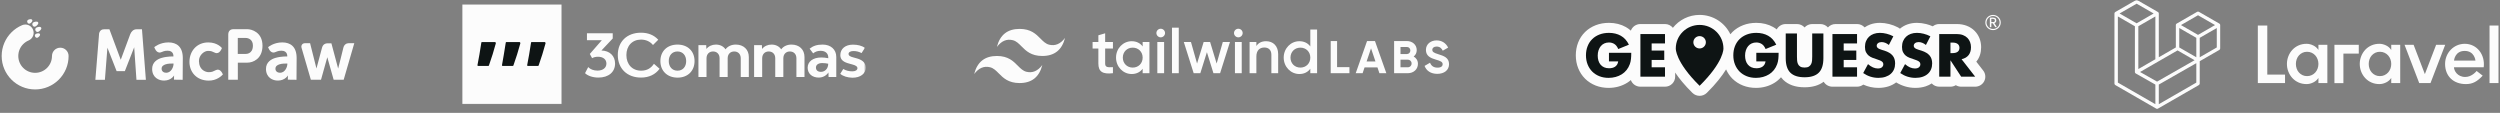
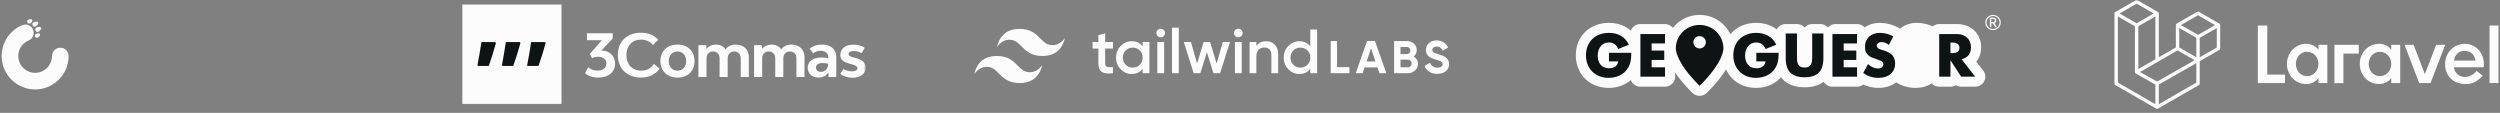
<svg xmlns="http://www.w3.org/2000/svg" viewBox="0 0 1174 53" fill="none">
  <rect x="0" y="0" width="1174" height="53" fill="#808080" stroke="none" />
  <g clip-path="url(#clip0_660_9963)">
    <mask id="mask0_660_9963" style="mask-type:luminance" maskUnits="userSpaceOnUse" x="0" y="0" width="1174" height="53">
      <path d="M1174 0H0V53H1174V0Z" fill="white" />
    </mask>
    <g mask="url(#mask0_660_9963)">
      <path fill-rule="evenodd" clip-rule="evenodd" d="M1064.72 12V35.046H1073.05V39.022H1060.28V12H1064.72ZM1088.73 23.465V21.033H1092.93V39.023H1088.73V36.59C1088.16 37.491 1087.36 38.199 1086.31 38.713C1085.27 39.228 1084.22 39.485 1083.17 39.485C1081.8 39.485 1080.56 39.235 1079.42 38.733C1078.32 38.252 1077.33 37.549 1076.51 36.667C1075.7 35.79 1075.06 34.769 1074.62 33.657C1074.16 32.501 1073.93 31.269 1073.94 30.027C1073.94 28.767 1074.17 27.563 1074.62 26.417C1075.05 25.297 1075.69 24.269 1076.51 23.387C1077.33 22.506 1078.32 21.803 1079.42 21.322C1080.56 20.82 1081.8 20.57 1083.17 20.57C1084.22 20.57 1085.27 20.827 1086.31 21.342C1087.36 21.857 1088.16 22.564 1088.73 23.465ZM1088.34 32.228C1088.6 31.524 1088.73 30.779 1088.73 30.028C1088.73 29.255 1088.6 28.522 1088.34 27.828C1088.1 27.16 1087.73 26.544 1087.26 26.013C1086.79 25.492 1086.22 25.072 1085.58 24.777C1084.92 24.469 1084.2 24.314 1083.4 24.314C1082.6 24.314 1081.88 24.469 1081.24 24.777C1080.61 25.076 1080.04 25.496 1079.58 26.013C1079.11 26.541 1078.75 27.158 1078.52 27.827C1078.27 28.534 1078.15 29.278 1078.15 30.027C1078.15 30.799 1078.27 31.533 1078.52 32.227C1078.76 32.923 1079.11 33.527 1079.58 34.042C1080.04 34.559 1080.61 34.98 1081.24 35.278C1081.88 35.587 1082.6 35.741 1083.4 35.741C1084.2 35.741 1084.92 35.587 1085.58 35.278C1086.22 34.983 1086.79 34.563 1087.26 34.042C1087.73 33.512 1088.1 32.896 1088.34 32.228ZM1096.25 39.022V21.033H1107.68V25.174H1100.46V39.024H1096.25V39.022ZM1122.93 23.465V21.033H1127.14V39.023H1122.93V36.59C1122.36 37.491 1121.56 38.199 1120.52 38.713C1119.47 39.228 1118.43 39.485 1117.37 39.485C1116.01 39.485 1114.76 39.235 1113.63 38.733C1112.52 38.252 1111.53 37.549 1110.71 36.667C1109.9 35.79 1109.26 34.769 1108.82 33.657C1108.36 32.501 1108.14 31.269 1108.14 30.027C1108.14 28.767 1108.37 27.563 1108.82 26.417C1109.25 25.297 1109.9 24.269 1110.71 23.387C1111.53 22.506 1112.52 21.803 1113.63 21.322C1114.76 20.82 1116.01 20.57 1117.37 20.57C1118.43 20.57 1119.47 20.827 1120.52 21.342C1121.56 21.857 1122.36 22.564 1122.93 23.465ZM1122.54 32.228C1122.8 31.524 1122.93 30.779 1122.93 30.028C1122.93 29.255 1122.8 28.522 1122.54 27.828C1122.3 27.16 1121.94 26.544 1121.46 26.013C1120.99 25.492 1120.42 25.072 1119.78 24.777C1119.13 24.469 1118.4 24.314 1117.6 24.314C1116.8 24.314 1116.08 24.469 1115.44 24.777C1114.81 25.076 1114.25 25.496 1113.78 26.013C1113.31 26.541 1112.95 27.158 1112.72 27.827C1112.47 28.534 1112.35 29.278 1112.35 30.027C1112.35 30.799 1112.47 31.533 1112.72 32.227C1112.96 32.923 1113.32 33.527 1113.78 34.042C1114.25 34.559 1114.81 34.98 1115.44 35.278C1116.08 35.587 1116.8 35.741 1117.6 35.741C1118.4 35.741 1119.13 35.587 1119.78 35.278C1120.42 34.983 1120.99 34.563 1121.46 34.042C1121.94 33.512 1122.3 32.896 1122.54 32.228ZM1144.01 21.033H1148.27L1141.36 39.023H1136.07L1129.17 21.033H1133.43L1138.72 34.809L1144.01 21.033ZM1157.45 20.57C1163.18 20.57 1167.08 25.648 1166.35 31.591H1152.39C1152.39 33.143 1153.96 36.143 1157.68 36.143C1160.88 36.143 1163.02 33.328 1163.02 33.326L1165.87 35.526C1163.32 38.239 1161.24 39.486 1157.98 39.486C1152.16 39.486 1148.21 35.802 1148.21 30.028C1148.21 24.805 1152.29 20.57 1157.45 20.57ZM1152.4 28.464H1162.48C1162.45 28.118 1161.91 23.912 1157.41 23.912C1152.92 23.912 1152.43 28.118 1152.4 28.464ZM1169.09 39.022V12H1173.3V39.022H1169.09Z" fill="#FCFCFC" />
      <path fill-rule="evenodd" clip-rule="evenodd" d="M1042.57 11.564C1042.59 11.632 1042.6 11.702 1042.6 11.773V22.745C1042.6 22.886 1042.56 23.024 1042.49 23.146C1042.42 23.268 1042.32 23.369 1042.2 23.439L1032.99 28.741V39.25C1032.99 39.536 1032.83 39.8 1032.59 39.944L1013.36 51.01C1013.32 51.035 1013.27 51.051 1013.22 51.068C1013.21 51.074 1013.19 51.085 1013.17 51.09C1013.03 51.125 1012.89 51.125 1012.76 51.09C1012.74 51.084 1012.72 51.072 1012.7 51.064C1012.65 51.048 1012.61 51.034 1012.56 51.01L993.353 39.944C993.223 39.874 993.123 39.773 993.053 39.651C992.983 39.529 992.943 39.391 992.943 39.25V6.334C992.943 6.262 992.953 6.192 992.973 6.124C992.983 6.101 992.993 6.08 993.003 6.057C993.013 6.015 993.033 5.972 993.053 5.933C993.073 5.907 993.093 5.886 993.113 5.862C993.133 5.83 993.153 5.797 993.183 5.769C993.203 5.746 993.233 5.729 993.263 5.709C993.283 5.685 993.313 5.659 993.343 5.64L1002.95 0.107C1003.08 0.037 1003.21 0 1003.35 0C1003.49 0 1003.63 0.037 1003.75 0.107L1013.36 5.64H1013.37C1013.4 5.66 1013.43 5.685 1013.45 5.708C1013.48 5.728 1013.51 5.746 1013.53 5.768C1013.56 5.797 1013.58 5.83 1013.6 5.862C1013.62 5.886 1013.64 5.907 1013.66 5.933C1013.68 5.973 1013.69 6.015 1013.71 6.057C1013.72 6.08 1013.73 6.101 1013.74 6.125C1013.76 6.193 1013.77 6.263 1013.77 6.334V26.893L1021.77 22.282V11.772C1021.77 11.702 1021.78 11.631 1021.8 11.564C1021.81 11.54 1021.82 11.519 1021.83 11.496C1021.85 11.454 1021.86 11.411 1021.88 11.372C1021.9 11.346 1021.92 11.325 1021.94 11.301C1021.96 11.269 1021.98 11.236 1022.01 11.208C1022.03 11.185 1022.06 11.168 1022.09 11.148C1022.12 11.124 1022.14 11.098 1022.17 11.079H1022.18L1031.79 5.546C1031.91 5.476 1032.05 5.439 1032.19 5.439C1032.33 5.439 1032.46 5.476 1032.59 5.546L1042.2 11.079C1042.23 11.099 1042.26 11.124 1042.29 11.147C1042.31 11.167 1042.34 11.185 1042.36 11.207C1042.39 11.236 1042.41 11.269 1042.44 11.301C1042.45 11.325 1042.48 11.346 1042.49 11.372C1042.51 11.411 1042.53 11.454 1042.54 11.496C1042.55 11.519 1042.56 11.54 1042.57 11.564ZM1041 22.282V13.158L1037.63 15.094L1032.99 17.769V26.893L1041 22.282ZM1031.39 38.787V29.657L1026.82 32.267L1013.77 39.715V48.931L1031.39 38.787ZM994.553 7.719V38.787L1012.16 48.93V39.716L1002.96 34.507V34.505L1002.95 34.503C1002.92 34.485 1002.9 34.459 1002.87 34.437C1002.84 34.417 1002.81 34.401 1002.79 34.379V34.376C1002.76 34.351 1002.74 34.32 1002.72 34.292C1002.7 34.265 1002.68 34.242 1002.66 34.214V34.211C1002.64 34.181 1002.63 34.145 1002.62 34.111C1002.61 34.081 1002.59 34.053 1002.58 34.021C1002.57 33.983 1002.57 33.942 1002.57 33.903C1002.56 33.873 1002.55 33.843 1002.55 33.813V33.811V12.33L997.913 9.654L994.553 7.719ZM1003.36 1.725L995.353 6.334L1003.35 10.943L1011.36 6.333L1003.35 1.725H1003.36ZM1007.52 30.489L1012.16 27.815V7.719L1008.8 9.655L1004.16 12.33V32.426L1007.52 30.489ZM1032.19 7.164L1024.18 11.773L1032.19 16.382L1040.19 11.772L1032.19 7.164ZM1031.39 17.769L1026.74 15.094L1023.38 13.158V22.282L1028.02 24.956L1031.39 26.893V17.769ZM1012.96 38.33L1024.71 31.626L1030.58 28.276L1022.58 23.67L1013.37 28.973L1004.97 33.806L1012.96 38.33Z" fill="#FCFCFC" />
      <path fill-rule="evenodd" clip-rule="evenodd" d="M478.806 13.57C473.117 13.57 469.562 16.396 468.14 22.047C470.273 19.221 472.762 18.162 475.606 18.868C477.229 19.271 478.389 20.441 479.673 21.735C481.765 23.844 484.185 26.285 489.473 26.285C495.162 26.285 498.717 23.46 500.139 17.809C498.006 20.634 495.517 21.694 492.673 20.987C491.05 20.584 489.89 19.415 488.606 18.12C486.514 16.011 484.094 13.57 478.806 13.57ZM468.14 26.285C462.451 26.285 458.895 29.111 457.473 34.762C459.606 31.936 462.095 30.877 464.94 31.583C466.562 31.986 467.722 33.156 469.006 34.45C471.098 36.559 473.519 39 478.806 39C484.495 39 488.051 36.175 489.473 30.523C487.339 33.349 484.851 34.409 482.006 33.702C480.383 33.299 479.223 32.13 477.939 30.835C475.848 28.726 473.427 26.285 468.14 26.285Z" fill="#FCFCFC" />
      <path d="M522.633 22.78V19.735H518.978V15.635L515.794 16.573V19.735H513.082V22.78H515.794V29.808C515.794 33.615 517.74 34.962 522.633 34.376V31.536C520.216 31.653 518.978 31.682 518.978 29.808V22.78H522.633ZM536.59 19.735V21.814C535.47 20.291 533.73 19.354 531.431 19.354C527.422 19.354 524.091 22.693 524.091 27.056C524.091 31.39 527.422 34.757 531.431 34.757C533.73 34.757 535.47 33.82 536.59 32.268V34.376H539.774V19.735H536.59ZM531.932 31.741C529.279 31.741 527.274 29.779 527.274 27.056C527.274 24.332 529.279 22.37 531.932 22.37C534.585 22.37 536.59 24.332 536.59 27.056C536.59 29.779 534.585 31.741 531.932 31.741ZM545.076 17.539C546.196 17.539 547.11 16.602 547.11 15.518C547.11 14.406 546.196 13.498 545.076 13.498C543.956 13.498 543.042 14.406 543.042 15.518C543.042 16.602 543.956 17.539 545.076 17.539ZM543.484 34.376H546.668V19.735H543.484V34.376ZM550.365 34.376H553.549V13H550.365V34.376ZM574.225 19.735L571.336 29.838L568.27 19.735H565.234L562.139 29.838L559.279 19.735H555.919L560.547 34.376H563.671L566.767 24.508L569.832 34.376H572.957L577.585 19.735H574.225ZM581.522 17.539C582.642 17.539 583.556 16.602 583.556 15.518C583.556 14.406 582.642 13.498 581.522 13.498C580.401 13.498 579.488 14.406 579.488 15.518C579.488 16.602 580.401 17.539 581.522 17.539ZM579.93 34.376H583.113V19.735H579.93V34.376ZM594.563 19.354C592.558 19.354 590.966 20.086 589.994 21.609V19.735H586.81V34.376H589.994V26.529C589.994 23.542 591.644 22.312 593.737 22.312C595.742 22.312 597.039 23.483 597.039 25.709V34.376H600.223V25.387C600.223 21.58 597.864 19.354 594.563 19.354ZM615.324 13.879V21.814C614.204 20.291 612.465 19.354 610.165 19.354C606.156 19.354 602.825 22.693 602.825 27.056C602.825 31.39 606.156 34.757 610.165 34.757C612.465 34.757 614.204 33.82 615.324 32.268V34.376H618.508V13.879H615.324ZM610.667 31.741C608.014 31.741 606.009 29.779 606.009 27.056C606.009 24.332 608.014 22.37 610.667 22.37C613.32 22.37 615.324 24.332 615.324 27.056C615.324 29.779 613.32 31.741 610.667 31.741Z" fill="#FCFCFC" />
      <path d="M627.894 31.528V19.273H624.896V34.377H633.693V31.528H627.894ZM647.767 34.377H651.025L645.682 19.273H641.968L636.646 34.377H639.882L640.795 31.658H646.855L647.767 34.377ZM641.75 28.874L643.836 22.703L645.921 28.874H641.75ZM663.862 26.544C664.752 25.832 665.295 24.818 665.295 23.523C665.295 20.999 663.232 19.273 660.669 19.273H654.674V34.377H661.125C663.753 34.377 665.86 32.586 665.86 29.996C665.86 28.421 665.078 27.235 663.862 26.544ZM660.669 22.056C661.624 22.056 662.298 22.768 662.298 23.718C662.298 24.667 661.603 25.379 660.669 25.379H657.671V22.056H660.669ZM661.125 31.593H657.671V28.033H661.125C662.146 28.033 662.884 28.788 662.884 29.802C662.884 30.838 662.146 31.593 661.125 31.593ZM674.953 34.679C678.193 34.679 680.473 32.952 680.473 30.126C680.473 27.04 677.913 26.242 675.503 25.487C673.193 24.796 672.613 24.3 672.613 23.372C672.613 22.509 673.353 21.862 674.613 21.862C676.153 21.862 676.973 22.66 677.523 23.804L680.043 22.358C679.013 20.244 677.103 18.971 674.613 18.971C672.003 18.971 669.613 20.61 669.613 23.459C669.613 26.328 671.873 27.299 674.193 27.968C676.453 28.616 677.473 29.047 677.473 30.169C677.473 31.011 676.843 31.766 675.043 31.766C673.153 31.766 672.093 30.86 671.543 29.457L668.982 30.946C669.803 33.19 671.853 34.679 674.953 34.679Z" fill="#FCFCFC" />
      <mask id="mask1_660_9963" style="mask-type:luminance" maskUnits="userSpaceOnUse" x="217" y="2" width="190" height="47">
        <path d="M406.516 2H217V49H406.516V2Z" fill="white" />
      </mask>
      <g mask="url(#mask1_660_9963)">
        <path fill-rule="evenodd" clip-rule="evenodd" d="M263.689 2V48.876H217V2H263.689Z" fill="#FCFCFC" />
        <path fill-rule="evenodd" clip-rule="evenodd" d="M247.86 30.948H252.661C252.725 30.948 252.787 30.928 252.839 30.891C252.89 30.853 252.929 30.801 252.949 30.74L254.672 25.56C254.673 25.556 254.674 25.552 254.675 25.549L256.188 20.343C256.21 20.267 256.201 20.185 256.163 20.115L256.051 19.903C256.025 19.854 255.987 19.814 255.939 19.785C255.892 19.757 255.838 19.742 255.783 19.742H249.682C249.61 19.742 249.54 19.767 249.485 19.814C249.43 19.861 249.393 19.926 249.382 19.997L248.49 25.55C248.49 25.553 248.49 25.555 248.49 25.558L247.561 30.589C247.553 30.633 247.554 30.678 247.565 30.721C247.577 30.764 247.597 30.804 247.626 30.838C247.654 30.873 247.69 30.9 247.73 30.919C247.771 30.938 247.815 30.948 247.86 30.948ZM236.028 30.948H240.811C240.875 30.948 240.937 30.928 240.989 30.891C241.04 30.853 241.079 30.801 241.099 30.74L242.834 25.56C242.835 25.556 242.836 25.552 242.837 25.549L244.359 20.343C244.381 20.267 244.373 20.185 244.336 20.115L244.221 19.903C244.195 19.855 244.157 19.814 244.11 19.786C244.063 19.757 244.009 19.742 243.954 19.742H237.808C237.735 19.742 237.666 19.767 237.611 19.814C237.556 19.861 237.519 19.926 237.507 19.997L236.61 25.552V25.557L235.731 30.592C235.723 30.635 235.725 30.68 235.736 30.723C235.747 30.765 235.768 30.805 235.796 30.839C235.825 30.873 235.86 30.9 235.9 30.919C235.94 30.938 235.983 30.948 236.028 30.948ZM224.514 30.948H229.317C229.381 30.948 229.443 30.928 229.495 30.891C229.547 30.853 229.585 30.801 229.605 30.74L231.328 25.56C231.329 25.556 231.33 25.552 231.331 25.549L232.844 20.343C232.866 20.267 232.857 20.185 232.82 20.115L232.706 19.903C232.68 19.855 232.642 19.814 232.595 19.786C232.548 19.757 232.494 19.742 232.439 19.742H226.337C226.265 19.742 226.195 19.768 226.14 19.815C226.086 19.861 226.049 19.926 226.038 19.997L225.146 25.55C225.146 25.553 225.146 25.555 225.146 25.558L224.217 30.589C224.209 30.632 224.21 30.677 224.221 30.72C224.233 30.764 224.253 30.804 224.281 30.838C224.31 30.872 224.345 30.9 224.386 30.919C224.426 30.938 224.47 30.948 224.514 30.948Z" fill="#0E1414" />
        <path fill-rule="evenodd" clip-rule="evenodd" d="M288.841 29.851C288.841 33.776 285.84 36.428 281.011 36.428C278.494 36.428 276.079 35.67 274.734 34.362L276.217 31.504C277.218 32.571 278.804 33.156 280.562 33.156C283.184 33.156 284.771 31.813 284.771 29.851C284.771 27.889 283.219 26.649 280.838 26.649C279.77 26.649 278.874 26.855 278.046 27.303L276.977 25.341L282.632 18.867H275.632V15.63H287.737V18.075L282.426 23.723C286.324 23.791 288.841 26.27 288.841 29.851ZM290.117 25.823C290.117 19.522 294.462 15.355 301.015 15.355C304.361 15.355 307.086 16.458 309.12 18.661L306.637 21.14C305.463 19.66 303.498 18.592 301.05 18.592C296.911 18.592 294.152 21.518 294.152 25.858C294.152 30.264 296.946 33.191 301.085 33.191C303.878 33.191 305.774 31.951 307.086 29.954L309.74 32.295C307.775 34.982 304.775 36.428 301.015 36.428C294.497 36.428 290.117 32.192 290.117 25.823ZM310.119 28.681C310.119 24.032 313.328 20.933 318.156 20.933C322.95 20.933 326.157 24.032 326.157 28.681C326.157 33.329 322.95 36.462 318.156 36.462C313.362 36.428 310.119 33.329 310.119 28.681ZM322.226 28.681C322.226 25.961 320.57 24.17 318.156 24.17C315.673 24.17 314.052 25.961 314.052 28.681C314.052 31.401 315.706 33.191 318.156 33.191C320.605 33.191 322.226 31.401 322.226 28.681ZM351.645 26.752V36.152H347.851V27.372C347.851 25.444 346.644 24.17 344.781 24.17C342.954 24.17 341.713 25.444 341.713 27.372V36.152H337.918V27.372C337.918 25.444 336.711 24.17 334.849 24.17C333.021 24.17 331.779 25.444 331.779 27.372V36.152H327.985V21.209H331.641L331.711 23C332.779 21.657 334.365 20.933 336.194 20.933C338.16 20.933 339.746 21.76 340.712 23.171C341.781 21.691 343.539 20.933 345.541 20.933C349.196 20.933 351.645 23.274 351.645 26.752ZM377.786 26.752V36.152H373.995V27.372C373.995 25.444 372.783 24.17 370.918 24.17C369.098 24.17 367.854 25.444 367.854 27.372V36.152H364.06V27.372C364.06 25.444 362.853 24.17 360.992 24.17C359.163 24.17 357.921 25.444 357.921 27.372V36.152H354.128V21.209H357.783L357.852 23C358.922 21.657 360.508 20.933 362.336 20.933C364.301 20.933 365.889 21.76 366.854 23.171C367.923 21.691 369.674 20.933 371.676 20.933C375.375 20.933 377.786 23.274 377.786 26.752ZM392.72 26.752V36.152H389.096L389.035 34.017C388.035 35.567 386.306 36.428 384.472 36.428C381.379 36.428 379.272 34.568 379.272 31.78C379.272 28.887 381.819 26.993 385.654 26.993C386.685 26.993 387.823 27.096 388.96 27.337V27.061C388.96 25.065 387.61 23.859 385.336 23.859C383.926 23.859 382.789 24.273 381.864 25.065L380.196 22.862C381.819 21.553 383.684 20.933 386.306 20.933C390.142 20.933 392.72 23.241 392.72 26.752ZM388.929 29.921C387.997 29.721 387.047 29.616 386.094 29.61C384.305 29.61 383.168 30.436 383.168 31.71C383.168 32.915 383.956 33.742 385.518 33.742C387.277 33.742 388.929 32.365 388.929 29.921ZM394.584 34.672L395.994 32.4C397.42 33.226 398.83 33.501 400.3 33.501C401.695 33.501 402.65 32.915 402.65 32.021C402.65 31.125 401.589 30.609 400.103 30.23L398.86 29.886C396.343 29.231 394.615 28.233 394.615 25.891C394.615 22.93 396.965 20.968 400.513 20.968C402.756 20.968 404.682 21.45 406.168 22.448L404.591 24.927C403.423 24.291 402.115 23.96 400.785 23.964C399.451 23.964 398.481 24.48 398.481 25.306C398.481 26.202 399.406 26.614 400.725 26.958L401.968 27.304C404.515 27.957 406.547 29.128 406.547 31.78C406.547 34.603 404.06 36.496 400.3 36.496C397.965 36.428 395.964 35.843 394.584 34.672Z" fill="#FCFCFC" />
      </g>
      <path d="M13.229 9.289C13.553 9.115 14.77 8.695 15.127 9.371C15.484 10.048 14.463 10.83 14.116 11.016C13.768 11.202 13.202 11.184 12.88 10.574C12.558 9.965 12.905 9.462 13.229 9.289ZM16.852 15.919C17.176 15.746 18.392 15.326 18.75 16.002C19.107 16.678 18.086 17.461 17.738 17.647C17.391 17.833 16.825 17.814 16.503 17.205C16.181 16.595 16.528 16.093 16.852 15.919ZM16.499 42C14.38 42 12.322 41.584 10.382 40.764C8.509 39.971 6.829 38.841 5.389 37.401C3.946 35.959 2.813 34.279 2.021 32.409C1.202 30.471 0.785 28.414 0.785 26.295C0.785 24.176 1.202 22.119 2.021 20.18C2.814 18.31 3.946 16.63 5.389 15.19C6.83 13.749 8.51 12.617 10.382 11.825C10.867 11.621 11.377 11.516 11.901 11.516C13.471 11.516 14.883 12.451 15.495 13.898C16.334 15.877 15.402 18.171 13.422 19.009C12.482 19.406 11.635 19.976 10.906 20.704C10.178 21.433 9.607 22.279 9.209 23.218C8.797 24.192 8.59 25.226 8.59 26.295C8.59 27.364 8.797 28.398 9.209 29.371C9.607 30.312 10.178 31.157 10.906 31.885C11.633 32.613 12.48 33.184 13.422 33.582C14.395 33.993 15.43 34.2 16.499 34.2C17.569 34.2 18.605 33.993 19.578 33.582C20.52 33.184 21.366 32.613 22.093 31.885C22.82 31.158 23.392 30.313 23.79 29.371C24.202 28.397 24.411 27.363 24.411 26.295C24.411 24.145 26.16 22.395 28.312 22.395C30.463 22.395 32.214 24.145 32.214 26.295C32.214 28.414 31.798 30.471 30.977 32.409C30.187 34.279 29.054 35.959 27.612 37.401C26.17 38.841 24.489 39.971 22.618 40.764C20.677 41.584 18.619 42 16.499 42ZM17.086 12.972C17.447 12.779 18.935 12.24 19.334 12.995C19.732 13.749 18.463 14.692 18.075 14.9C17.687 15.107 17.055 15.087 16.696 14.406C16.337 13.726 16.724 13.166 17.086 12.972ZM15.705 10.49C16.067 10.296 17.52 9.777 17.918 10.531C18.316 11.286 17.082 12.21 16.695 12.417C16.307 12.625 15.675 12.604 15.316 11.924C14.957 11.244 15.344 10.683 15.705 10.49Z" fill="#FCFCFC" />
-       <path d="M44.785 37.469L46.54 15.69C46.54 15.69 46.832 13.755 48.843 13.755H51.38L56.708 28.066C56.708 28.066 60.428 17.948 61.154 16.074C61.647 14.8 62.68 13.755 64.077 13.755H66.669L68.505 37.469H64.077L63.019 22.206L58.625 33.412H54.766L50.442 22.396L49.262 37.469H44.785ZM104.209 22.57C104.209 22.57 103.178 25.692 101.023 24.795C99.591 24.199 99.395 23.898 97.659 23.898C95.935 23.898 93.355 25.868 93.422 28.731C93.469 30.736 94.225 32.208 95.494 33.072C96.219 33.566 97.113 33.892 98.007 33.892C99.641 33.892 100.078 33.535 101.396 32.917C103.322 32.014 104.348 34.212 104.672 34.958C104.01 35.71 101.696 37.9 97.942 37.859C92.143 37.796 88.816 33.622 88.97 28.731C89.124 23.84 92.521 19.921 97.805 19.921C102.244 19.921 104.209 22.57 104.209 22.57ZM141.607 22.437C141.282 21.339 141.983 20.298 143.137 20.298H145.619L148.607 32.168C148.607 32.168 150.845 23.773 151.213 22.437C151.645 20.782 152.846 20.348 153.659 20.348C154.535 20.348 155.627 20.348 155.627 20.348L158.794 32.195C158.794 32.195 160.927 23.863 161.214 22.524C161.55 20.954 162.699 20.291 163.666 20.291H166.371L161.393 37.439H156.681L153.7 26.878L150.747 37.439H145.978C145.978 37.439 142.027 23.859 141.607 22.437ZM107.189 16.196C107.189 14.299 108.523 13.715 109.389 13.715C110.255 13.715 112.33 13.715 116.259 13.715C117.972 13.715 123.266 15.003 123.266 21.466C123.266 27.724 118.692 29.415 116.259 29.415H111.683V37.452H107.189V16.196ZM111.664 17.82L111.652 25.328L115.465 25.313C115.465 25.313 118.765 25.475 118.765 21.4C118.765 18.633 116.759 17.82 115.332 17.82H111.664ZM125.907 22.141C125.907 22.141 128.463 19.914 132.541 19.914C136.392 19.914 139.299 21.896 139.299 27.251C139.299 32.605 139.238 37.467 139.238 37.467L135.163 37.413L135.207 35.429C135.207 35.429 133.933 37.767 130.593 37.837C127.986 37.891 124.988 36.401 124.903 32.475C124.83 29.087 127.601 27.691 129.34 27.193C132.161 26.384 134.892 26.52 134.892 26.52C134.892 26.52 135.207 23.802 132.165 23.802C130.272 23.802 129.797 24.412 128.805 24.63C126.771 25.078 125.907 22.141 125.907 22.141ZM134.951 29.83C133.841 29.83 132.401 29.817 131.201 30.22C130.267 30.534 129.344 31.071 129.344 32.277C129.344 33.483 130.323 34.173 131.507 34.173C133.869 34.173 135.017 31.381 134.951 29.83ZM72.449 22.141C72.449 22.141 75.005 19.914 79.083 19.914C82.934 19.914 85.841 21.896 85.841 27.251C85.841 32.605 85.78 37.467 85.78 37.467L81.705 37.413L81.749 35.429C81.749 35.429 80.475 37.767 77.135 37.837C74.528 37.891 71.53 36.401 71.445 32.475C71.372 29.087 74.143 27.691 75.882 27.193C78.703 26.384 81.434 26.52 81.434 26.52C81.434 26.52 81.749 23.802 78.707 23.802C76.814 23.802 76.339 24.412 75.347 24.63C73.313 25.078 72.449 22.141 72.449 22.141ZM81.492 29.83C80.383 29.83 78.943 29.817 77.743 30.22C76.809 30.534 75.886 31.071 75.886 32.277C75.886 33.483 76.865 34.173 78.049 34.173C80.411 34.173 81.559 31.381 81.492 29.83Z" fill="#FCFCFC" />
    </g>
    <g clip-path="url(#clip1_660_9963)">
      <g clip-path="url(#clip2_660_9963)">
        <path fill-rule="evenodd" clip-rule="evenodd" d="M931.323 33.146L928.064 28.959C928.118 28.894 928.173 28.828 928.224 28.762C929.628 26.978 930.342 24.761 930.342 22.177C930.342 20.776 930.104 19.427 929.631 18.162C929.125 16.812 928.364 15.608 927.367 14.578C926.341 13.516 925.066 12.685 923.58 12.107C922.177 11.563 920.592 11.288 918.868 11.288H910.655C909.505 11.288 908.45 11.69 907.625 12.358C906.627 11.914 905.593 11.552 904.534 11.288C903.06 10.918 901.605 10.731 900.208 10.731C898.567 10.731 897.026 10.991 895.627 11.502C894.338 11.974 893.2 12.647 892.216 13.482C891.959 13.266 891.676 13.071 891.366 12.908C890.026 12.199 888.605 11.654 887.14 11.288C885.664 10.918 884.209 10.731 882.813 10.731C881.173 10.731 879.632 10.991 878.233 11.502C877.281 11.85 876.415 12.314 875.625 12.863C874.752 11.899 873.486 11.288 872.07 11.288L861.975 11.29C860.548 11.29 859.268 11.907 858.395 12.886C857.52 11.907 856.24 11.29 854.812 11.29H851.015C849.587 11.29 848.309 11.907 847.433 12.886C846.56 11.907 845.279 11.29 843.853 11.29H838.575C836.739 11.29 835.15 12.312 834.352 13.81C833.832 13.404 833.286 13.034 832.707 12.707C830.386 11.396 827.713 10.731 824.762 10.731C822.54 10.731 820.458 11.098 818.579 11.825C816.649 12.571 814.959 13.643 813.557 15.013C813.209 15.352 812.882 15.709 812.573 16.082C810.022 10.726 804.519 7 798.137 7C793.043 7 788.51 9.378 785.587 13.059C784.713 11.987 783.389 11.288 781.885 11.288H770.334C768.268 11.288 766.514 12.586 765.851 14.397C765.133 13.751 764.356 13.184 763.513 12.707C761.19 11.396 758.517 10.731 755.567 10.731C753.344 10.731 751.264 11.098 749.385 11.825C747.453 12.571 745.763 13.643 744.361 15.013C742.943 16.397 741.842 18.07 741.089 19.986C740.366 21.824 740 23.839 740 25.973C740 28.136 740.375 30.168 741.113 32.014C741.87 33.904 742.956 35.563 744.342 36.943C745.734 38.328 747.407 39.412 749.314 40.164C751.174 40.896 753.224 41.269 755.406 41.269C756.976 41.269 758.507 41.069 759.957 40.675C761.442 40.271 762.836 39.67 764.097 38.888C764.717 38.504 765.299 38.069 765.847 37.594C766.508 39.41 768.265 40.711 770.334 40.711H781.885C784.52 40.711 786.656 38.605 786.656 36.009V34.068C788.503 36.817 791.103 40.013 794.764 43.623C795.695 44.541 796.917 45 798.137 45C799.358 45 800.579 44.541 801.51 43.623C805.851 39.343 808.699 35.647 810.57 32.586C811.309 34.235 812.295 35.706 813.538 36.943C814.93 38.328 816.603 39.412 818.508 40.164C820.368 40.896 822.42 41.269 824.601 41.269C826.172 41.269 827.703 41.069 829.153 40.675C830.638 40.271 832.031 39.67 833.293 38.888C834.442 38.176 835.464 37.294 836.356 36.28C836.671 36.699 837.012 37.096 837.383 37.462C839.758 39.804 843.139 40.991 847.433 40.991C851.122 40.991 854.132 40.111 856.407 38.382C857.234 39.774 858.764 40.711 860.519 40.711H872.07C873.171 40.711 874.18 40.341 874.987 39.724C877.219 40.743 879.595 41.269 882.087 41.269C883.84 41.269 885.474 41.021 886.944 40.529C888.257 40.089 889.426 39.468 890.444 38.694C893.221 40.397 896.255 41.269 899.482 41.269C901.236 41.269 902.87 41.021 904.338 40.529C905.362 40.186 906.293 39.727 907.141 39.181C908.012 40.119 909.262 40.711 910.655 40.711H915.932C916.856 40.711 917.719 40.452 918.45 40.004C919.195 40.459 920.064 40.711 920.967 40.711H927.538C929.354 40.711 931.013 39.694 931.815 38.089C932.618 36.483 932.428 34.567 931.323 33.146Z" fill="#FCFCFC" />
        <path fill-rule="evenodd" clip-rule="evenodd" d="M798.137 11.703C804.328 11.703 809.325 16.651 809.325 22.755C809.325 22.755 809.699 28.898 798.137 40.296C786.576 28.898 786.951 22.755 786.951 22.755C786.951 16.651 791.949 11.703 798.137 11.703ZM795.203 19.858C795.203 21.455 796.517 22.753 798.138 22.753C799.76 22.753 801.074 21.455 801.076 19.858C801.076 18.252 799.761 16.959 798.138 16.959C796.517 16.959 795.203 18.251 795.203 19.858Z" fill="#0E1414" />
        <path d="M884.967 23.796C884.537 23.655 884.101 23.522 883.662 23.398C883.221 23.275 882.828 23.128 882.477 22.961C882.127 22.792 881.844 22.593 881.629 22.362C881.414 22.133 881.306 21.84 881.306 21.486C881.306 20.974 881.521 20.558 881.953 20.239C882.383 19.92 882.938 19.762 883.622 19.762C884.16 19.762 884.715 19.871 885.29 20.093C885.866 20.314 886.44 20.655 887.014 21.115L889.115 17.053C888.109 16.523 887.059 16.12 885.964 15.845C884.868 15.571 883.818 15.434 882.814 15.434C881.737 15.434 880.763 15.593 879.892 15.912C879.022 16.231 878.285 16.678 877.684 17.252C877.083 17.828 876.616 18.518 876.285 19.323C875.952 20.129 875.787 21.027 875.787 22.018C875.787 23.009 875.943 23.828 876.259 24.474C876.571 25.12 876.985 25.654 877.495 26.08C878.008 26.504 878.591 26.846 879.246 27.102C879.902 27.358 880.57 27.593 881.253 27.806C881.827 28 882.316 28.177 882.719 28.336C883.123 28.495 883.451 28.668 883.702 28.854C883.955 29.04 884.134 29.243 884.24 29.464C884.348 29.686 884.403 29.947 884.403 30.248C884.403 30.743 884.192 31.186 883.77 31.575C883.347 31.965 882.706 32.159 881.844 32.159C881.091 32.159 880.328 31.99 879.556 31.655C878.784 31.319 878.002 30.805 877.213 30.115L874.953 34.309C877.141 35.815 879.52 36.566 882.087 36.566C883.325 36.566 884.433 36.402 885.413 36.075C886.39 35.748 887.216 35.288 887.89 34.694C888.563 34.102 889.073 33.389 889.424 32.558C889.775 31.726 889.949 30.796 889.949 29.769C889.949 28.247 889.549 27.013 888.75 26.066C887.951 25.12 886.691 24.363 884.967 23.796Z" fill="#0E1414" />
        <path d="M755.567 28.841H759.902C759.812 29.425 759.641 29.921 759.39 30.327C759.139 30.734 758.82 31.066 758.434 31.323C758.048 31.579 757.614 31.766 757.128 31.88C756.644 31.995 756.141 32.053 755.621 32.053C754.742 32.053 753.969 31.907 753.305 31.615C752.641 31.323 752.084 30.911 751.635 30.38C751.186 29.85 750.851 29.221 750.626 28.495C750.402 27.77 750.29 26.983 750.29 26.133C750.29 25.194 750.42 24.345 750.68 23.584C750.94 22.823 751.299 22.173 751.757 21.632C752.214 21.094 752.767 20.678 753.412 20.385C754.059 20.093 754.777 19.947 755.567 19.947C756.518 19.947 757.366 20.186 758.111 20.663C758.855 21.142 759.461 21.929 759.929 23.027L764.937 20.982C764.004 19.089 762.738 17.691 761.141 16.788C759.543 15.886 757.685 15.434 755.567 15.434C753.933 15.434 752.452 15.691 751.124 16.203C749.796 16.717 748.66 17.434 747.718 18.355C746.775 19.275 746.048 20.385 745.537 21.686C745.025 22.987 744.769 24.416 744.769 25.974C744.769 27.549 745.029 28.986 745.551 30.288C746.071 31.588 746.798 32.704 747.731 33.633C748.665 34.562 749.782 35.283 751.084 35.796C752.385 36.31 753.825 36.566 755.405 36.566C756.553 36.566 757.65 36.424 758.69 36.141C759.731 35.858 760.687 35.446 761.558 34.907C762.429 34.367 763.188 33.695 763.833 32.889C764.48 32.084 764.991 31.16 765.368 30.115C765.637 29.371 765.816 28.567 765.906 27.7C765.996 26.832 766.041 25.867 766.041 24.806H755.567V28.841Z" fill="#0E1414" />
        <path d="M770.334 36.008H781.885V31.602H775.61V28.15H781.534V23.743H775.61V20.398H781.885V15.992H770.334V36.008Z" fill="#0E1414" />
        <path d="M829.097 28.841H824.763V24.806H835.237C835.237 25.867 835.191 26.832 835.102 27.7C835.012 28.567 834.833 29.371 834.564 30.115C834.187 31.16 833.675 32.084 833.028 32.889C832.382 33.695 831.623 34.367 830.753 34.907C829.883 35.446 828.927 35.858 827.885 36.141C826.844 36.424 825.749 36.566 824.6 36.566C823.021 36.566 821.58 36.31 820.28 35.796C818.977 35.283 817.86 34.562 816.927 33.633C815.992 32.704 815.266 31.588 814.746 30.288C814.225 28.986 813.965 27.549 813.965 25.974C813.965 24.416 814.22 22.987 814.733 21.686C815.244 20.385 815.971 19.275 816.913 18.355C817.856 17.434 818.992 16.717 820.319 16.203C821.647 15.691 823.129 15.434 824.763 15.434C826.88 15.434 828.738 15.886 830.336 16.788C831.934 17.691 833.199 19.089 834.133 20.982L829.125 23.027C828.657 21.929 828.051 21.142 827.307 20.663C826.562 20.186 825.714 19.947 824.763 19.947C823.972 19.947 823.255 20.093 822.608 20.385C821.961 20.678 821.41 21.094 820.953 21.632C820.495 22.173 820.135 22.823 819.875 23.584C819.615 24.345 819.485 25.194 819.485 26.133C819.485 26.983 819.597 27.77 819.821 28.495C820.045 29.221 820.382 29.85 820.831 30.38C821.279 30.911 821.837 31.323 822.501 31.615C823.165 31.907 823.936 32.053 824.817 32.053C825.337 32.053 825.84 31.995 826.324 31.88C826.808 31.766 827.244 31.579 827.63 31.323C828.016 31.066 828.334 30.734 828.586 30.327C828.837 29.921 829.008 29.425 829.097 28.841Z" fill="#0E1414" />
        <path d="M851.015 26.597C851.015 27.181 850.991 27.778 850.947 28.389C850.903 29 850.762 29.553 850.53 30.048C850.296 30.544 849.942 30.946 849.467 31.256C848.991 31.567 848.313 31.721 847.433 31.721C846.554 31.721 845.872 31.567 845.387 31.256C844.902 30.946 844.548 30.544 844.324 30.048C844.098 29.553 843.964 29 843.919 28.389C843.874 27.778 843.853 27.181 843.853 26.597V15.712H838.575V27.314C838.575 30.429 839.302 32.702 840.757 34.136C842.211 35.569 844.436 36.286 847.433 36.286C850.431 36.286 852.653 35.569 854.098 34.136C855.542 32.702 856.264 30.429 856.264 27.314V15.712H851.015V26.597Z" fill="#0E1414" />
        <path d="M872.07 36.008H860.519V15.992H872.07V20.398H865.796V23.743H871.72V28.15H865.796V31.602H872.07V36.008Z" fill="#0E1414" />
-         <path d="M901.056 23.398C901.494 23.522 901.932 23.655 902.362 23.796C904.086 24.363 905.346 25.12 906.144 26.066C906.943 27.013 907.343 28.247 907.343 29.769C907.343 30.796 907.168 31.726 906.818 32.558C906.467 33.389 905.956 34.102 905.284 34.694C904.61 35.288 903.785 35.748 902.806 36.075C901.828 36.402 900.72 36.566 899.481 36.566C896.913 36.566 894.536 35.815 892.346 34.309L894.607 30.115C895.397 30.805 896.179 31.319 896.95 31.655C897.721 31.99 898.486 32.159 899.239 32.159C900.1 32.159 900.742 31.965 901.164 31.575C901.586 31.186 901.796 30.743 901.796 30.248C901.796 29.947 901.742 29.686 901.636 29.464C901.527 29.243 901.348 29.04 901.096 28.854C900.845 28.668 900.517 28.495 900.113 28.336C899.711 28.177 899.22 28 898.646 27.806C897.964 27.593 897.295 27.358 896.64 27.102C895.985 26.846 895.401 26.504 894.889 26.08C894.379 25.654 893.965 25.12 893.652 24.474C893.337 23.828 893.181 23.009 893.181 22.018C893.181 21.027 893.346 20.129 893.678 19.323C894.011 18.518 894.476 17.828 895.079 17.252C895.679 16.678 896.416 16.231 897.287 15.912C898.158 15.593 899.132 15.434 900.208 15.434C901.213 15.434 902.263 15.571 903.358 15.845C904.452 16.12 905.504 16.523 906.509 17.053L904.409 21.115C903.834 20.655 903.26 20.314 902.685 20.093C902.111 19.871 901.554 19.762 901.016 19.762C900.333 19.762 899.777 19.92 899.345 20.239C898.914 20.558 898.7 20.974 898.7 21.486C898.7 21.84 898.809 22.133 899.022 22.362C899.239 22.593 899.522 22.792 899.871 22.961C900.222 23.128 900.615 23.275 901.056 23.398Z" fill="#0E1414" />
        <path fill-rule="evenodd" clip-rule="evenodd" d="M921.157 27.805C922.611 27.469 923.71 26.827 924.455 25.88C925.2 24.933 925.572 23.699 925.572 22.176C925.572 21.327 925.432 20.531 925.155 19.788C924.876 19.044 924.463 18.39 923.915 17.823C923.368 17.257 922.673 16.81 921.83 16.483C920.987 16.155 919.998 15.991 918.867 15.991H910.655V36.008H915.932V28.309L920.967 36.008H927.538L921.157 27.805ZM919.325 24.301C918.768 24.726 917.97 24.938 916.929 24.938H915.932V19.999H916.929C917.97 19.999 918.768 20.213 919.325 20.637C919.881 21.062 920.16 21.672 920.16 22.469C920.16 23.265 919.881 23.876 919.325 24.301Z" fill="#0E1414" />
        <path d="M939.563 10.578C939.563 8.596 937.935 7 935.929 7C933.923 7 932.308 8.596 932.308 10.578C932.308 12.559 933.923 14.142 935.929 14.142C937.935 14.142 939.563 12.559 939.563 10.578ZM939.012 10.578C939.012 12.254 937.625 13.597 935.929 13.597C934.233 13.597 932.873 12.254 932.873 10.578C932.873 8.902 934.233 7.532 935.929 7.532C937.625 7.532 939.012 8.902 939.012 10.578ZM937.625 12.613C937.625 12.573 937.612 12.52 937.598 12.493L936.562 10.83C937.127 10.671 937.463 10.312 937.463 9.633V9.58C937.463 8.569 936.817 8.237 935.7 8.237C935.404 8.237 934.879 8.25 934.677 8.277C934.515 8.29 934.435 8.396 934.435 8.569V12.586C934.435 12.679 934.502 12.786 934.61 12.786H934.946C935.054 12.786 935.135 12.679 935.135 12.586V10.937H935.673L935.835 10.977L936.925 12.679C936.952 12.732 937.019 12.786 937.087 12.786H937.463C937.585 12.786 937.625 12.706 937.625 12.613ZM936.79 9.633C936.79 10.165 936.494 10.365 935.74 10.365C935.633 10.365 935.269 10.352 935.121 10.352V8.862C935.162 8.862 935.229 8.862 935.31 8.862C935.458 8.862 935.633 8.862 935.74 8.862C936.481 8.862 936.79 9.048 936.79 9.58V9.633Z" fill="#FCFCFC" />
      </g>
    </g>
  </g>
  <defs>
    <clipPath id="clip0_660_9963">
      <rect width="1174" height="53" fill="white" />
    </clipPath>
    <clipPath id="clip1_660_9963">
      <rect width="200" height="38" fill="white" transform="translate(740 7)" />
    </clipPath>
    <clipPath id="clip2_660_9963">
      <rect width="200" height="38" fill="white" transform="translate(740 7)" />
    </clipPath>
  </defs>
</svg>